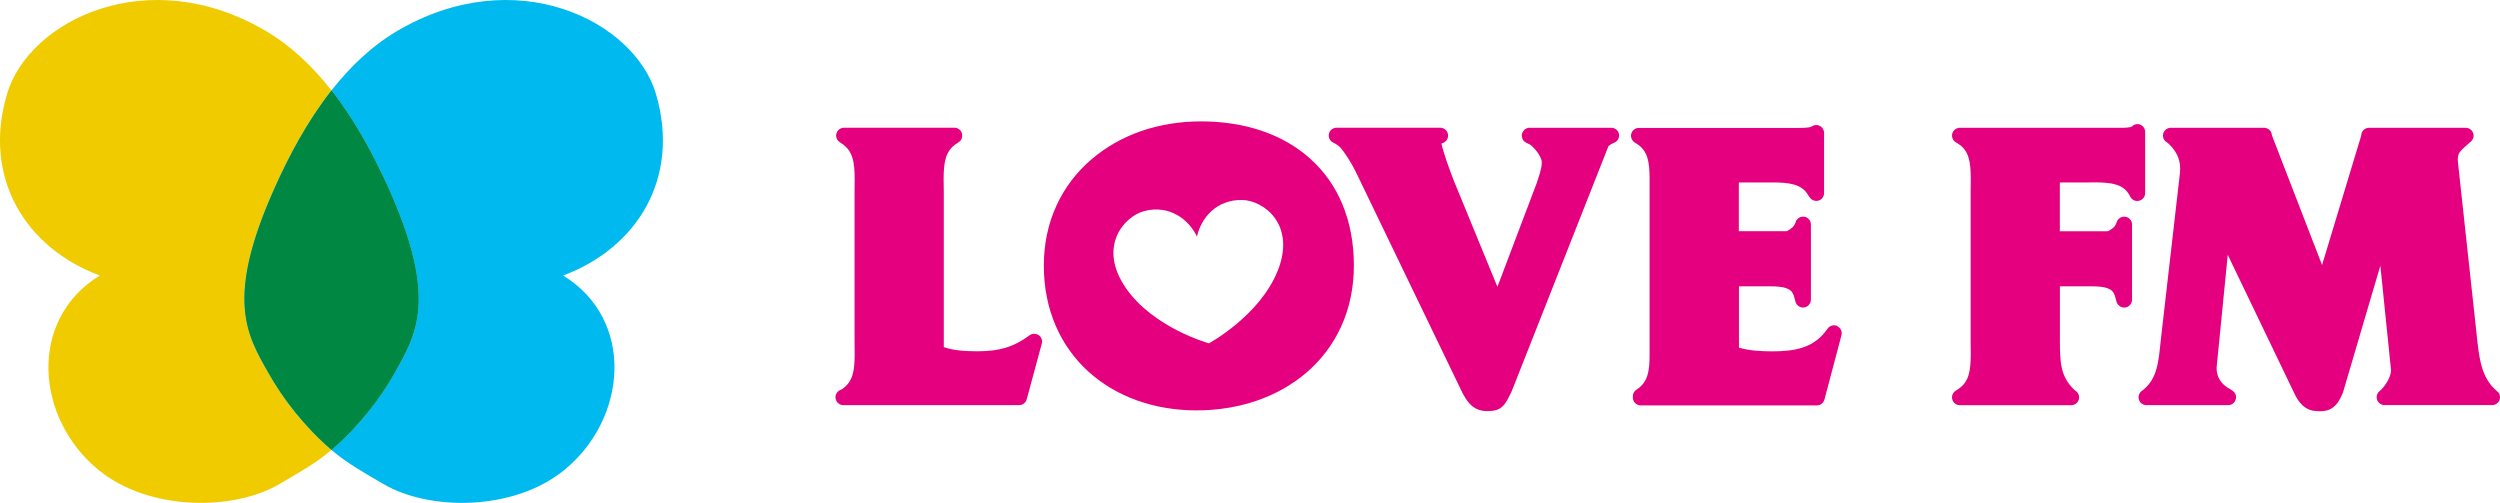
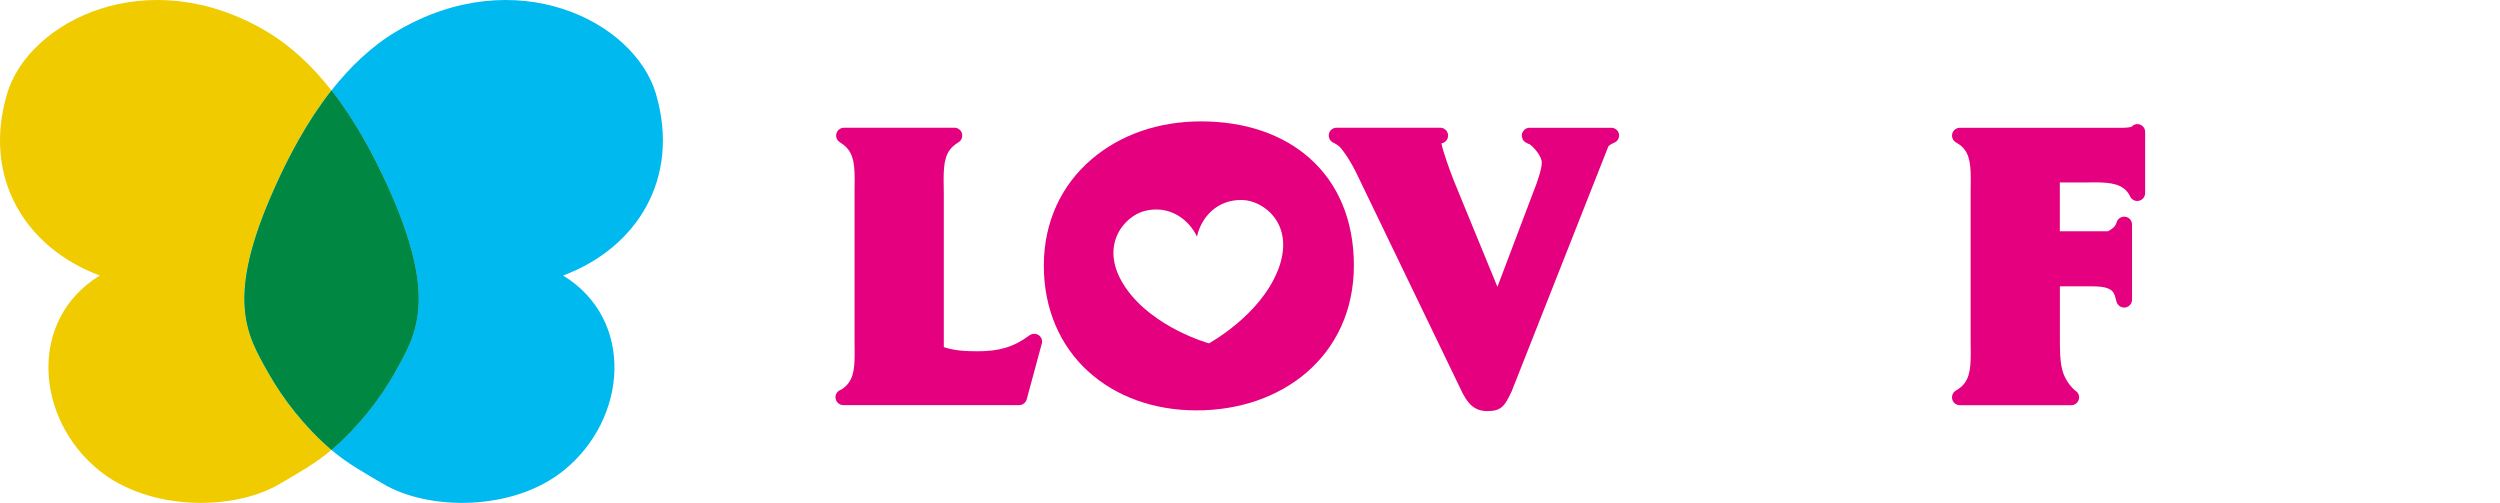
<svg xmlns="http://www.w3.org/2000/svg" id="_レイヤー_1" width="406.15" height="81.7" viewBox="0 0 406.15 81.7">
  <defs>
    <style>.cls-1{fill:#00afec;}.cls-1,.cls-2,.cls-3,.cls-4,.cls-5{stroke-width:0px;}.cls-2{fill:#efcb00;}.cls-3{fill:#e4007f;}.cls-4{fill:#00b9ef;}.cls-5{fill:#008842;}</style>
  </defs>
  <g id="_レイヤー_1-2">
    <path class="cls-2" d="m1.13,15.3C4.64,3.34,24.03-6.28,43.23,5.06c4.17,2.46,7.68,5.89,10.62,9.63-4.02,5.12-7,10.85-9.17,15.69-8.2,18.16-4.58,23.99-1.15,30.08,2.45,4.38,5.99,8.91,10.32,12.63-2.55,2.19-5.53,3.83-8.44,5.54-7.48,4.4-21.12,4.4-29.29-2.19-10.41-8.39-11.62-24.53.1-31.68C4.21,40.31-2.89,28.97,1.13,15.3Z" />
    <path class="cls-4" d="m106.58,15.3c-3.51-11.96-22.89-21.58-42.1-10.24-4.17,2.46-7.68,5.89-10.63,9.63,4.02,5.12,7,10.85,9.18,15.69,8.19,18.16,4.57,23.99,1.14,30.08-2.45,4.38-5.98,8.91-10.33,12.63,2.55,2.19,5.53,3.83,8.44,5.54,7.49,4.4,21.12,4.4,29.29-2.19,10.41-8.39,11.62-24.53-.09-31.68,12.01-4.47,19.1-15.81,15.09-29.48v.02Z" />
    <path class="cls-1" d="m64.18,60.46c3.43-6.09,7.05-11.92-1.14-30.08-2.19-4.84-5.17-10.57-9.18-15.69-4.02,5.12-7,10.85-9.17,15.69-8.2,18.16-4.58,23.99-1.15,30.08,2.45,4.38,5.99,8.91,10.32,12.63,4.34-3.72,7.88-8.26,10.33-12.63h-.01Z" />
    <path class="cls-5" d="m64.18,60.46c3.43-6.09,7.05-11.92-1.14-30.08-2.19-4.84-5.17-10.57-9.18-15.69-4.02,5.12-7,10.85-9.17,15.69-8.2,18.16-4.58,23.99-1.15,30.08,2.45,4.38,5.99,8.91,10.32,12.63,4.34-3.72,7.88-8.26,10.33-12.63h-.01Z" />
    <path class="cls-3" d="m168.74,54.45c-.45-.3-1.05-.29-1.49.03-2.64,1.96-5.01,2.58-8.41,2.59-1.97,0-3.89-.11-5.51-.68v-25.06c0-.79-.03-1.56-.03-2.3.02-2.67.28-4.55,2.15-5.73l.32-.22c.46-.31.66-.89.5-1.43-.16-.53-.65-.9-1.21-.9h-17.94c-.55,0-1.05.36-1.22.89-.17.53.03,1.11.49,1.43l.27.19c1.92,1.21,2.17,3.11,2.19,5.73,0,.74-.02,1.51-.02,2.27v24.1c0,.77.02,1.53.02,2.26-.02,2.59-.26,4.41-2.08,5.62l-.34.16c-.53.27-.8.86-.66,1.44.14.57.65.98,1.23.98h28.57c.57,0,1.07-.39,1.23-.94l2.45-9.06c.15-.52-.07-1.07-.51-1.38h0Z" />
    <path class="cls-3" d="m212.85,25.77c-4.47-4-10.68-6.05-17.7-6.05s-13.21,2.19-17.9,6.23c-4.7,4.04-7.68,9.99-7.67,17.22,0,7.13,2.71,13.08,7.21,17.17s10.68,6.33,17.58,6.33,13.2-2.13,17.9-6.16c4.71-4.05,7.69-10.02,7.68-17.4,0-7.4-2.62-13.34-7.1-17.33h0Zm-5.27,18.2c-2.92,7.36-11.22,11.82-11.17,11.81,0,0-9.04-2.49-13.52-9.01-4.61-6.71-.26-11.65,3.04-12.49,4.06-1.04,7.21,1.36,8.53,4.16.65-3.02,3.18-6.06,7.38-5.95,3.4.08,8.74,3.92,5.75,11.48h0Z" />
    <path class="cls-3" d="m263.03,21.81c-.11-.61-.64-1.05-1.25-1.05h-13.27c-.11,0-.25-.02-.57.13-.31.1-.75.69-.71,1.14.08.88.52,1,.67,1.13.19.12.35.18.58.27h0c.56.3,2.1,2.02,1.99,3.06,0,.87-.44,2.15-.85,3.35l-6.35,16.76-7.08-17.24c-.73-1.86-1.68-4.51-2.02-6.05.13-.05.22-.07.22-.07.59-.21.95-.8.85-1.43-.11-.61-.64-1.06-1.26-1.06h-16.84c-.6,0-1.12.41-1.24,1-.13.58.17,1.17.71,1.43,0,0,.18.07.44.23.25.16.56.38.7.55.46.51,1.69,2.2,2.73,4.41l17.14,35.52c.51.88,1.36,2.72,3.61,2.88.15.02.36.02.56,0,.65,0,1.48-.04,2.2-.65.69-.62,1.02-1.35,1.6-2.56l.03-.07s15.62-39.58,15.67-39.7c0,0,0-.03.09-.1.12-.12.35-.26.53-.35.19-.1.29-.13.29-.14.59-.21.92-.81.82-1.42l.02.03Z" />
-     <path class="cls-3" d="m405.78,63.68l-.2-.19-.07-.08c-2.4-2.08-2.76-5.26-3.14-8.93l-3.04-27.99c-.03-.22-.04-.4-.04-.57.03-1.19.37-1.33,1.87-2.71l.18-.14c.44-.34.63-.92.46-1.43-.19-.52-.67-.88-1.22-.88h-15.71c-.34,0-.66.14-.89.37-.24.23-.38.56-.38.91l-6.36,21.02-8.15-21.08c-.01-.32-.14-.61-.37-.85-.24-.23-.55-.37-.89-.37h-15.16c-.56,0-1.05.37-1.22.9-.16.54.05,1.12.52,1.43l.2.13c1.33,1.21,2.01,2.5,2.02,4.17,0,.21-.01.42-.03.65l-3.11,27.12c-.38,3.62-.54,6.3-2.89,8.2l-.22.16c-.43.31-.62.89-.45,1.42.17.52.66.88,1.21.88h13.29c.56,0,1.05-.36,1.22-.91.17-.53-.04-1.11-.51-1.43l-.29-.2-.12-.07c-1.39-.74-2.17-1.88-2.18-3.37,0-.1,0-.22.02-.35l1.79-18.09,10.82,22.51c.57,1.24,1.6,2.82,3.61,2.87.19,0,.38.02.61.02h.07c.52,0,1.29-.08,1.96-.59.71-.53,1.19-1.3,1.64-2.43l.04-.13,6.04-20.49,1.71,16.72c0,.1.02.19.02.25.02,1.01-.79,2.37-1.66,3.25l-.2.16c-.42.34-.58.91-.4,1.41.19.51.66.86,1.21.86h17.49c.5,0,.96-.3,1.17-.77.19-.46.09-1.01-.24-1.38l-.03.02Z" />
    <path class="cls-3" d="m347.71,20.25c-.49-.19-1.05-.06-1.4.33l-.03.02c-.36.12-1.12.18-1.95.16h-25.93c-.56,0-1.07.38-1.23.92-.15.56.08,1.14.57,1.44l.31.19c1.85,1.12,2.1,2.99,2.12,5.64,0,.72-.02,1.48-.02,2.25v24.11c0,.79.02,1.55.02,2.29-.02,2.66-.27,4.5-2.14,5.68l-.3.19c-.49.31-.71.89-.56,1.43.15.55.66.93,1.22.93h18.1c.56,0,1.05-.36,1.22-.88.17-.54-.02-1.12-.48-1.43l-.19-.14c-2.33-2.21-2.38-4.48-2.39-8.26v-8.6h3.85c.41,0,.83,0,1.24,0,1.01,0,1.96.06,2.6.29.64.25.94.48,1.22,1.16l.3,1.08c.19.61.79.99,1.41.91.63-.09,1.1-.63,1.1-1.27v-12.21c0-.65-.48-1.2-1.12-1.27-.64-.08-1.25.34-1.4.97l-.04.1c-.04.12-.12.27-.24.44-.13.27-1.09.92-1.19.85h-7.74v-7.92h3.79c.67,0,1.33-.02,1.98-.02,2.62.01,4.53.29,5.51,2.02l.18.34c.28.52.87.77,1.44.62.56-.15.96-.65.96-1.23v-9.94c0-.53-.32-1-.81-1.19h.02Z" />
-     <path class="cls-3" d="m298.5,52.97c-.54-.26-1.21-.1-1.57.4l-.51.67c-2.06,2.5-4.89,3.03-8.41,3.04-1.9,0-3.82-.1-5.5-.6v-9.96h3.84c.42,0,.83,0,1.23,0,1.01,0,1.96.06,2.6.29.64.25.96.49,1.23,1.18l.29,1.05c.18.61.78,1,1.41.91.62-.09,1.09-.63,1.09-1.27v-12.21c0-.65-.48-1.19-1.12-1.27-.65-.07-1.24.34-1.39.97l-.03.11c-.06.11-.14.27-.26.43-.13.27-1.09.91-1.18.85h-7.73v-7.92h5.49c2.71,0,4.78.27,5.79,2.09l.07.11.21.28c.32.44.89.62,1.42.46.52-.17.87-.66.87-1.21v-9.78c0-.48-.27-.92-.7-1.14-.43-.23-.96-.17-1.34.1l-.07.06c-.38.13-1.22.18-2.09.17h-25.89c-.57,0-1.06.37-1.22.9-.17.54.05,1.12.5,1.43l.3.2c1.89,1.15,2.15,3.01,2.16,5.66v28.68c0,2.63-.26,4.46-2.13,5.65-.38.24-.59.64-.59,1.08v.2c0,.34.13.66.37.9s.56.38.9.38h28.63c.58,0,1.08-.4,1.23-.95l2.76-10.43c.16-.6-.12-1.22-.68-1.48l.02-.02Z" />
  </g>
</svg>